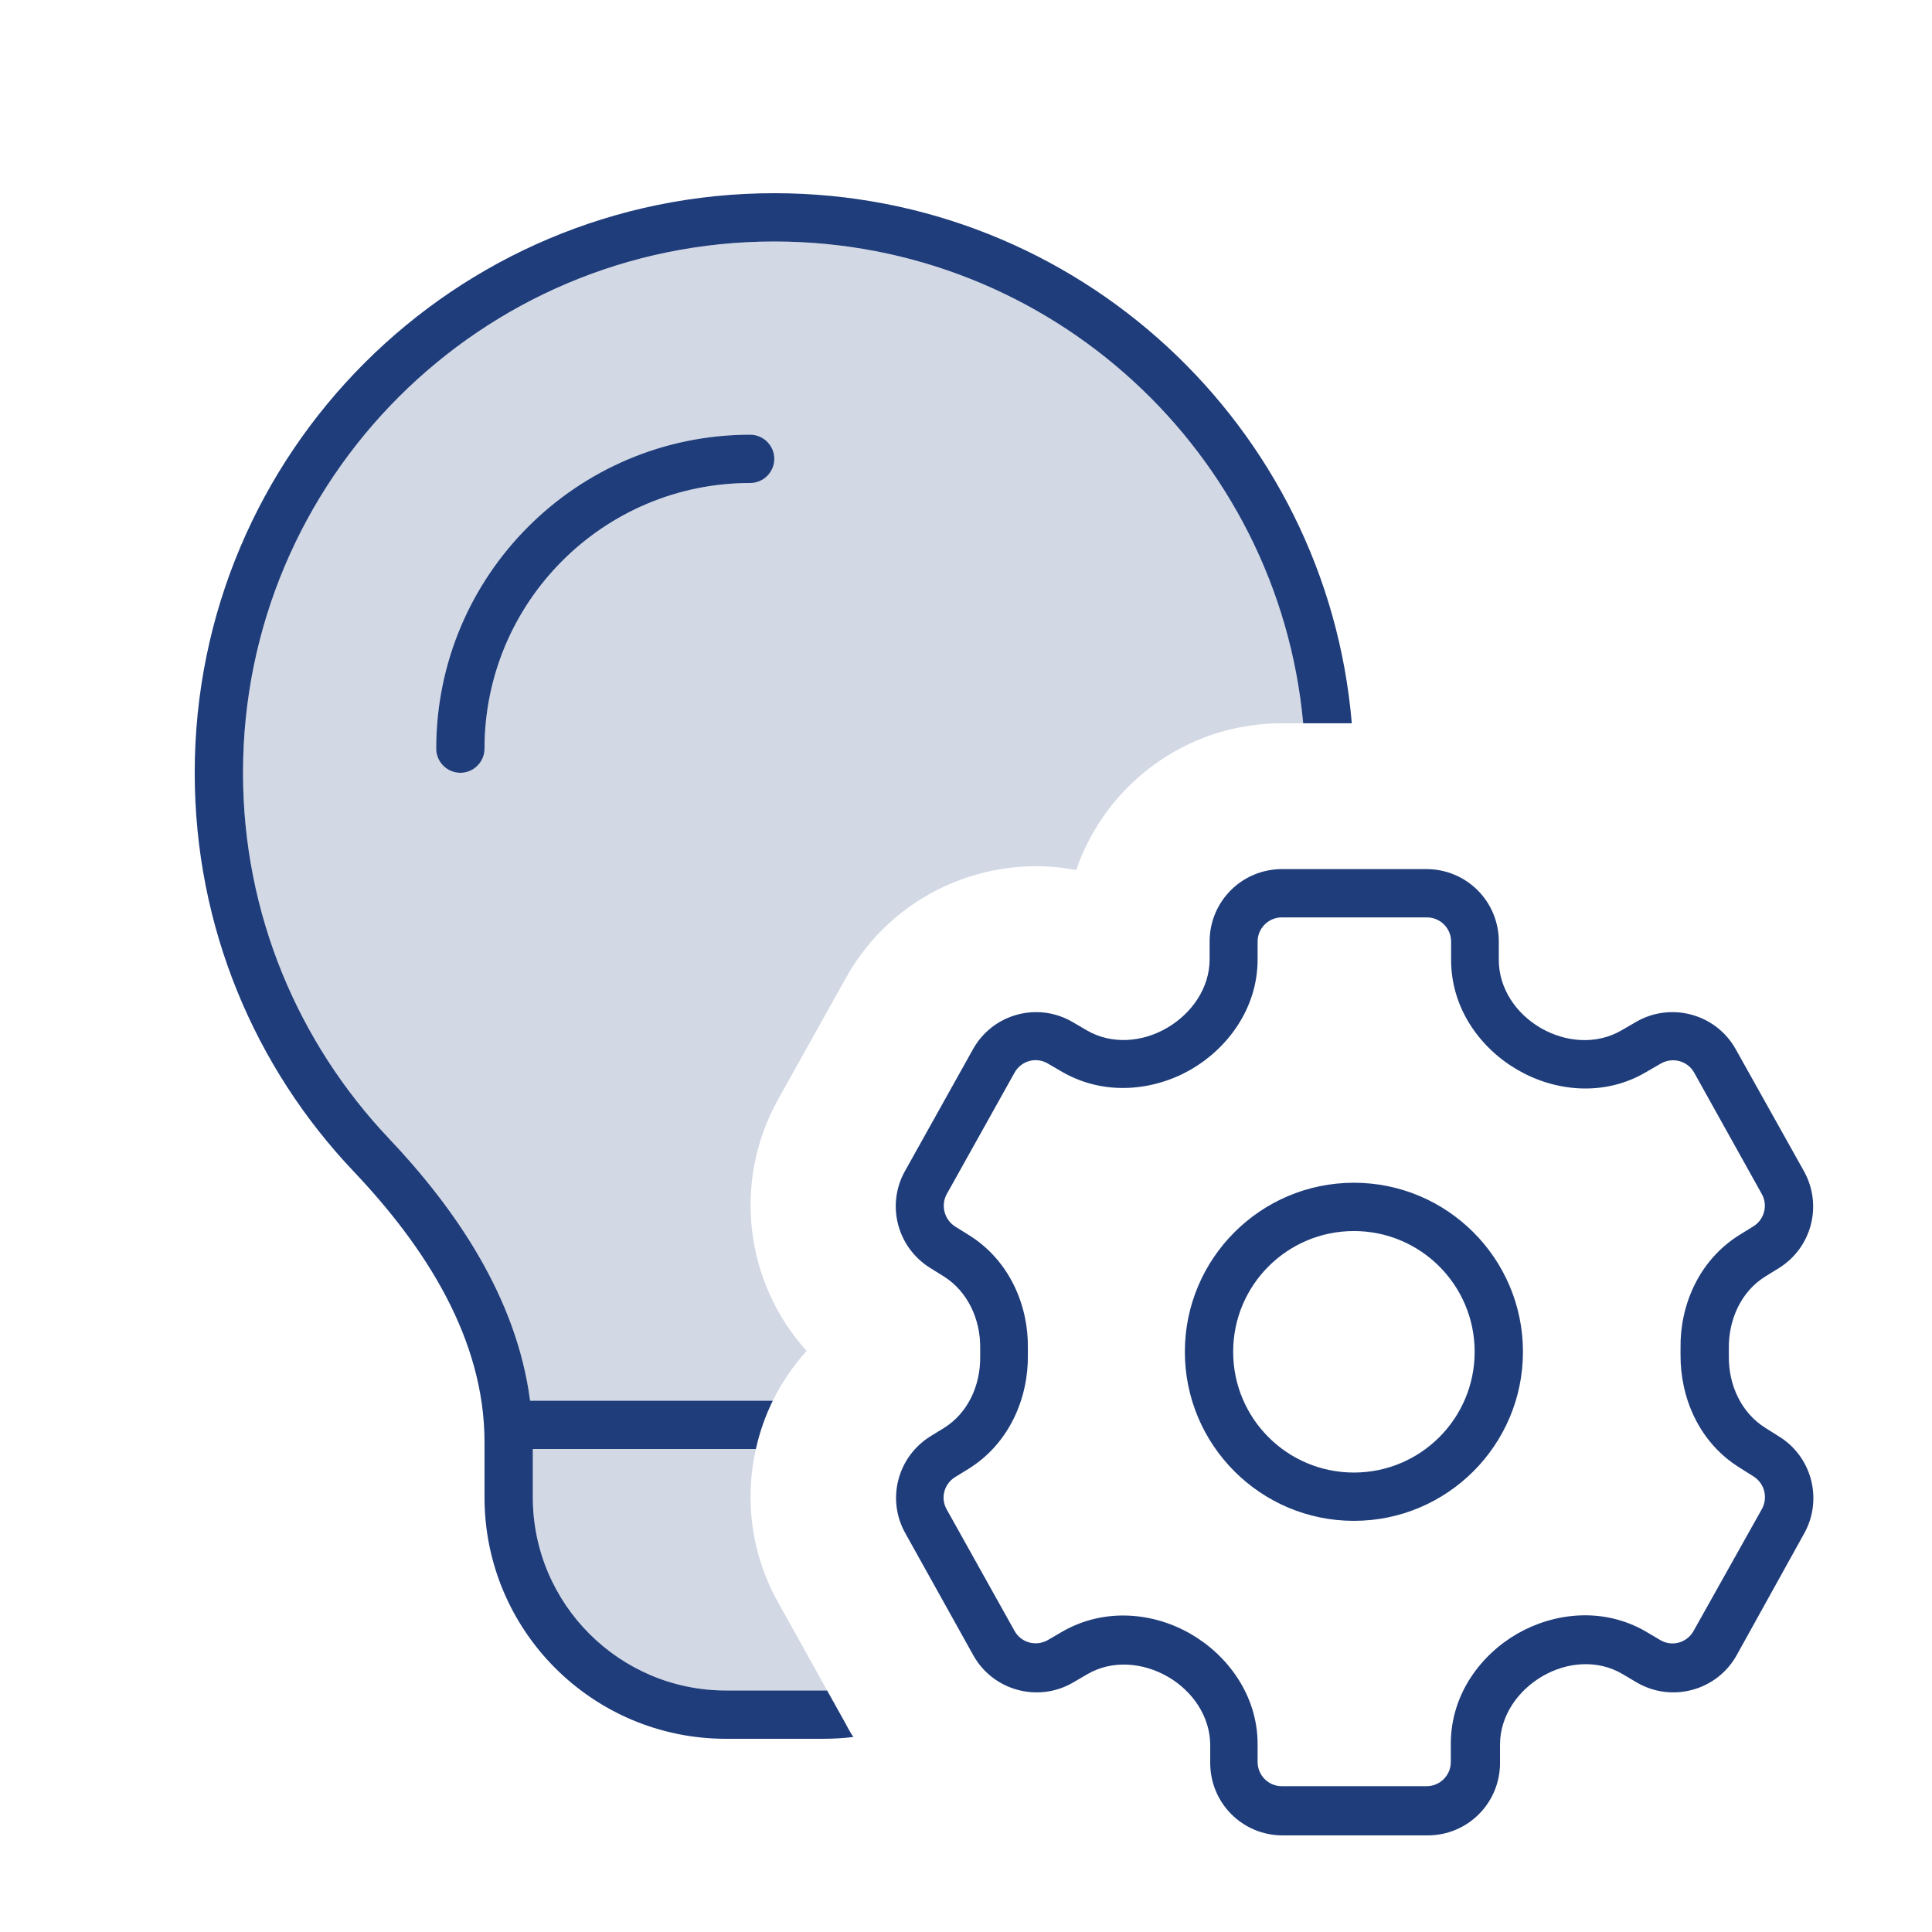
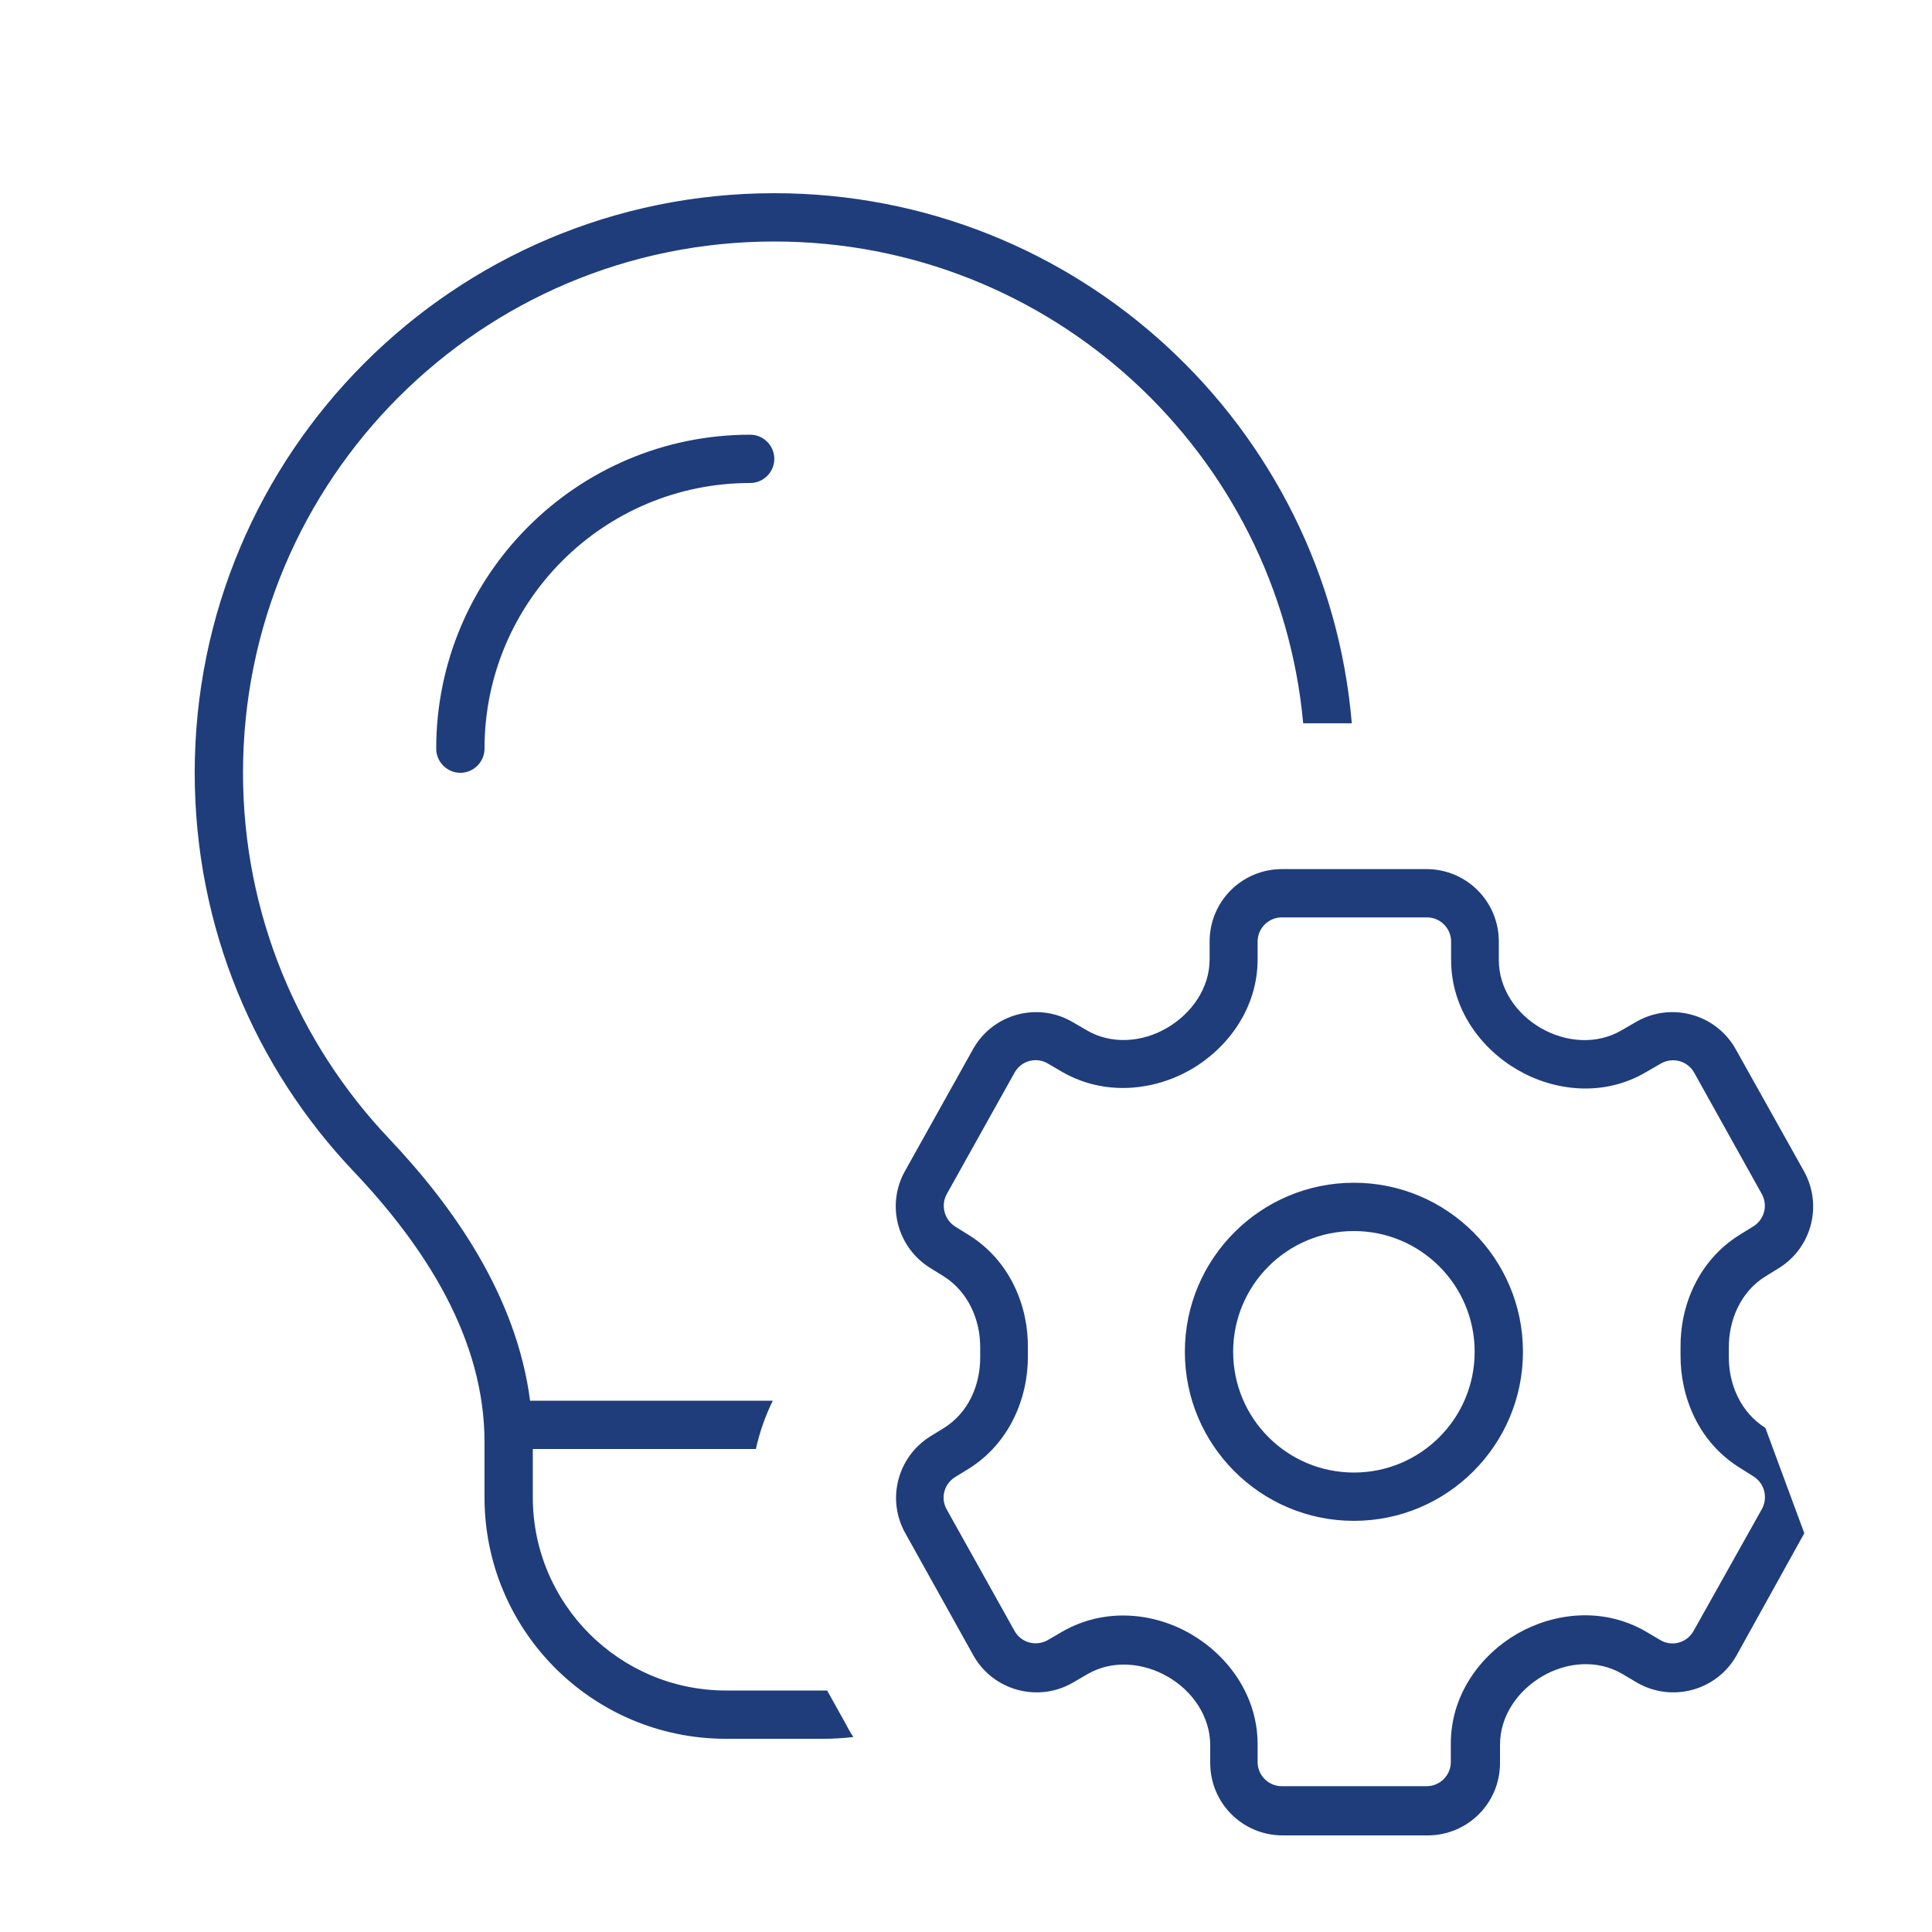
<svg xmlns="http://www.w3.org/2000/svg" viewBox="0 0 640 640">
-   <path opacity="0.2" fill="#1f3d7b" d="M80.5 256C80.5 158.8 159.3 80 256.5 80C348.2 80 423.5 150.1 431.7 239.6L424.6 239.6C393 239.6 366.2 259.9 356.5 288.2C326.9 282.6 295.8 296.1 280.3 323.8L257.8 364.1C242.4 391.7 247 425.2 267.2 447.5C262.7 452.5 258.9 458.1 256 464L175.6 464C171.1 429.5 150.5 400 128.8 377.1C98.9 345.5 80.5 302.9 80.5 256zM144.5 248C144.5 252.4 148.1 256 152.5 256C156.9 256 160.5 252.4 160.5 248C160.5 199.4 199.9 160 248.5 160C252.9 160 256.5 156.4 256.5 152C256.5 147.6 252.9 144 248.5 144C191.1 144 144.5 190.6 144.5 248zM176.5 480L250.4 480C246.6 496.7 248.8 514.8 257.8 530.9C263.2 540.6 268.6 550.3 274 560C273.5 560 273 560 272.5 560L240.5 560C205.2 560 176.5 531.3 176.5 496L176.5 480z" />
-   <path fill="#1f3d7b" d="M256.5 80C348.2 80 423.5 150.1 431.7 239.6L447.8 239.6C439.5 141.2 357 64 256.5 64C150.5 64 64.5 150 64.5 256C64.5 307.2 84.5 353.7 117.2 388.1C140.8 413 160.5 443.4 160.5 477.7L160.5 496C160.5 540.2 196.3 576 240.5 576L272.5 576C276 576 279.4 575.8 282.7 575.4C281.8 574.1 281 572.7 280.3 571.3L274 560C273.5 560 273 560 272.5 560L240.5 560C205.2 560 176.5 531.3 176.5 496L176.5 480L250.4 480C251.6 474.5 253.5 469.1 256 464L175.6 464C171.1 429.5 150.5 400 128.8 377.1C98.9 345.5 80.5 302.9 80.5 256C80.5 158.8 159.3 80 256.5 80zM160.5 248C160.5 199.4 199.9 160 248.5 160C252.9 160 256.5 156.4 256.5 152C256.5 147.6 252.9 144 248.5 144C191.1 144 144.5 190.6 144.5 248C144.5 252.4 148.1 256 152.5 256C156.9 256 160.5 252.4 160.5 248zM472.7 303.9C477.1 303.9 480.7 307.5 480.7 311.9L480.7 318C480.7 334.3 490.6 347.4 502.7 354.4C514.9 361.5 531.2 363.4 545.2 355.2L550.2 352.3C554.1 350.1 559 351.4 561.2 355.3L583.6 395.5C585.7 399.2 584.5 403.9 580.9 406.2L576.2 409.1C562.6 417.6 556.5 432.6 556.7 446.5L556.7 447.7L556.7 448.8C556.6 462.7 562.6 477.7 576.3 486.2L580.9 489.1C584.5 491.4 585.7 496 583.7 499.8L561 540.3C558.8 544.2 553.9 545.6 550 543.3L545.1 540.4C531 532.3 514.8 534.2 502.6 541.2C490.5 548.2 480.6 561.3 480.6 577.6L480.6 583.7C480.6 588.1 477 591.7 472.6 591.7L424.6 591.7C420.2 591.7 416.6 588.1 416.6 583.7L416.6 577.8C416.6 561.5 406.6 548.3 394.5 541.3C382.3 534.2 366 532.4 351.9 540.5L347.1 543.3C343.2 545.5 338.3 544.2 336.1 540.3L313.6 500C311.5 496.3 312.7 491.6 316.4 489.3L320.8 486.6C334.5 478.1 340.6 463 340.5 449.1L340.5 447.9L340.5 446.6C340.7 432.7 334.6 417.6 320.9 409.1L316.4 406.3C312.8 404 311.6 399.3 313.6 395.6L336.1 355.3C338.3 351.4 343.2 350 347.1 352.3L351.9 355.1C366 363.2 382.3 361.3 394.5 354.3C406.6 347.3 416.6 334.1 416.6 317.8L416.6 311.9C416.6 307.5 420.2 303.9 424.6 303.9L472.6 303.9zM424.7 287.9C411.4 287.9 400.7 298.6 400.7 311.9L400.7 317.8C400.7 327.3 394.8 335.7 386.6 340.5C378.4 345.3 368.2 346.1 360 341.3L355.2 338.5C343.6 331.8 328.8 335.9 322.3 347.6L299.8 387.9C293.5 399.1 297.2 413.2 308.1 420L312.6 422.8C320.6 427.8 324.8 437.1 324.7 446.5L324.7 448L324.7 449.4C324.8 458.9 320.7 468.1 312.6 473.1L308.2 475.8C297.3 482.6 293.6 496.7 299.9 507.9L322.4 548.3C328.9 560 343.8 564.1 355.4 557.4L360.2 554.6C368.4 549.8 378.6 550.7 386.8 555.4C395 560.1 400.9 568.6 400.9 578.1L400.9 584C400.9 597.3 411.6 608 424.9 608L472.9 608C486.2 608 496.9 597.3 496.9 584L496.9 577.9C496.9 568.5 502.7 560.1 510.9 555.3C519.1 550.5 529.2 549.7 537.4 554.5L542.3 557.4C553.9 564.1 568.8 560 575.3 548.3L597.7 507.9C603.9 496.7 600.2 482.6 589.4 475.9L584.8 473C576.8 468 572.6 458.8 572.7 449.3L572.7 448L572.7 446.6C572.6 437.2 576.7 427.9 584.7 422.9L589.4 420C600.2 413.2 603.8 399.2 597.6 388L575 347.6C568.5 335.9 553.6 331.8 542 338.5L537 341.4C528.8 346.1 518.7 345.3 510.5 340.6C502.3 335.9 496.5 327.5 496.5 318L496.5 311.9C496.5 298.6 485.8 287.9 472.5 287.9L424.5 287.9zM504.5 447.8C504.5 416.9 479.4 391.8 448.5 391.8C417.6 391.8 392.5 416.9 392.5 447.8C392.5 478.7 417.6 503.8 448.5 503.8C479.4 503.8 504.5 478.7 504.5 447.8zM448.5 407.8C470.6 407.8 488.5 425.7 488.5 447.8C488.5 469.9 470.6 487.8 448.5 487.8C426.4 487.8 408.5 469.9 408.5 447.8C408.5 425.7 426.4 407.8 448.5 407.8z" />
+   <path fill="#1f3d7b" d="M256.5 80C348.2 80 423.5 150.1 431.7 239.6L447.8 239.6C439.5 141.2 357 64 256.5 64C150.5 64 64.5 150 64.5 256C64.5 307.2 84.5 353.7 117.2 388.1C140.8 413 160.5 443.4 160.5 477.7L160.5 496C160.5 540.2 196.3 576 240.5 576L272.5 576C276 576 279.4 575.8 282.7 575.4C281.8 574.1 281 572.7 280.3 571.3L274 560C273.5 560 273 560 272.5 560L240.5 560C205.2 560 176.5 531.3 176.5 496L176.5 480L250.4 480C251.6 474.5 253.5 469.1 256 464L175.6 464C171.1 429.5 150.5 400 128.8 377.1C98.9 345.5 80.5 302.9 80.5 256C80.5 158.8 159.3 80 256.5 80zM160.5 248C160.5 199.4 199.9 160 248.5 160C252.9 160 256.5 156.4 256.5 152C256.5 147.6 252.9 144 248.5 144C191.1 144 144.5 190.6 144.5 248C144.5 252.4 148.1 256 152.5 256C156.9 256 160.5 252.4 160.5 248zM472.7 303.9C477.1 303.9 480.7 307.5 480.7 311.9L480.7 318C480.7 334.3 490.6 347.4 502.7 354.4C514.9 361.5 531.2 363.4 545.2 355.2L550.2 352.3C554.1 350.1 559 351.4 561.2 355.3L583.6 395.5C585.7 399.2 584.5 403.9 580.9 406.2L576.2 409.1C562.6 417.6 556.5 432.6 556.7 446.5L556.7 447.7L556.7 448.8C556.6 462.7 562.6 477.7 576.3 486.2L580.9 489.1C584.5 491.4 585.7 496 583.7 499.8L561 540.3C558.8 544.2 553.9 545.6 550 543.3L545.1 540.4C531 532.3 514.8 534.2 502.6 541.2C490.5 548.2 480.6 561.3 480.6 577.6L480.6 583.7C480.6 588.1 477 591.7 472.6 591.7L424.6 591.7C420.2 591.7 416.6 588.1 416.6 583.7L416.6 577.8C416.6 561.5 406.6 548.3 394.5 541.3C382.3 534.2 366 532.4 351.9 540.5L347.1 543.3C343.2 545.5 338.3 544.2 336.1 540.3L313.6 500C311.5 496.3 312.7 491.6 316.4 489.3L320.8 486.6C334.5 478.1 340.6 463 340.5 449.1L340.5 447.9L340.5 446.6C340.7 432.7 334.6 417.6 320.9 409.1L316.4 406.3C312.8 404 311.6 399.3 313.6 395.6L336.1 355.3C338.3 351.4 343.2 350 347.1 352.3L351.9 355.1C366 363.2 382.3 361.3 394.5 354.3C406.6 347.3 416.6 334.1 416.6 317.8L416.6 311.9C416.6 307.5 420.2 303.9 424.6 303.9L472.6 303.9zM424.7 287.9C411.4 287.9 400.7 298.6 400.7 311.9L400.7 317.8C400.7 327.3 394.8 335.7 386.6 340.5C378.4 345.3 368.2 346.1 360 341.3L355.2 338.5C343.6 331.8 328.8 335.9 322.3 347.6L299.8 387.9C293.5 399.1 297.2 413.2 308.1 420L312.6 422.8C320.6 427.8 324.8 437.1 324.7 446.5L324.7 448L324.7 449.4C324.8 458.9 320.7 468.1 312.6 473.1L308.2 475.8C297.3 482.6 293.6 496.7 299.9 507.9L322.4 548.3C328.9 560 343.8 564.1 355.4 557.4L360.2 554.6C368.4 549.8 378.6 550.7 386.8 555.4C395 560.1 400.9 568.6 400.9 578.1L400.9 584C400.9 597.3 411.6 608 424.9 608L472.9 608C486.2 608 496.9 597.3 496.9 584L496.9 577.9C496.9 568.5 502.7 560.1 510.9 555.3C519.1 550.5 529.2 549.7 537.4 554.5L542.3 557.4C553.9 564.1 568.8 560 575.3 548.3L597.7 507.9L584.8 473C576.8 468 572.6 458.8 572.7 449.3L572.7 448L572.7 446.6C572.6 437.2 576.7 427.9 584.7 422.9L589.4 420C600.2 413.2 603.8 399.2 597.6 388L575 347.6C568.5 335.9 553.6 331.8 542 338.5L537 341.4C528.8 346.1 518.7 345.3 510.5 340.6C502.3 335.9 496.5 327.5 496.5 318L496.5 311.9C496.5 298.6 485.8 287.9 472.5 287.9L424.5 287.9zM504.5 447.8C504.5 416.9 479.4 391.8 448.5 391.8C417.6 391.8 392.5 416.9 392.5 447.8C392.5 478.7 417.6 503.8 448.5 503.8C479.4 503.8 504.5 478.7 504.5 447.8zM448.5 407.8C470.6 407.8 488.5 425.7 488.5 447.8C488.5 469.9 470.6 487.8 448.5 487.8C426.4 487.8 408.5 469.9 408.5 447.8C408.5 425.7 426.4 407.8 448.5 407.8z" />
</svg>